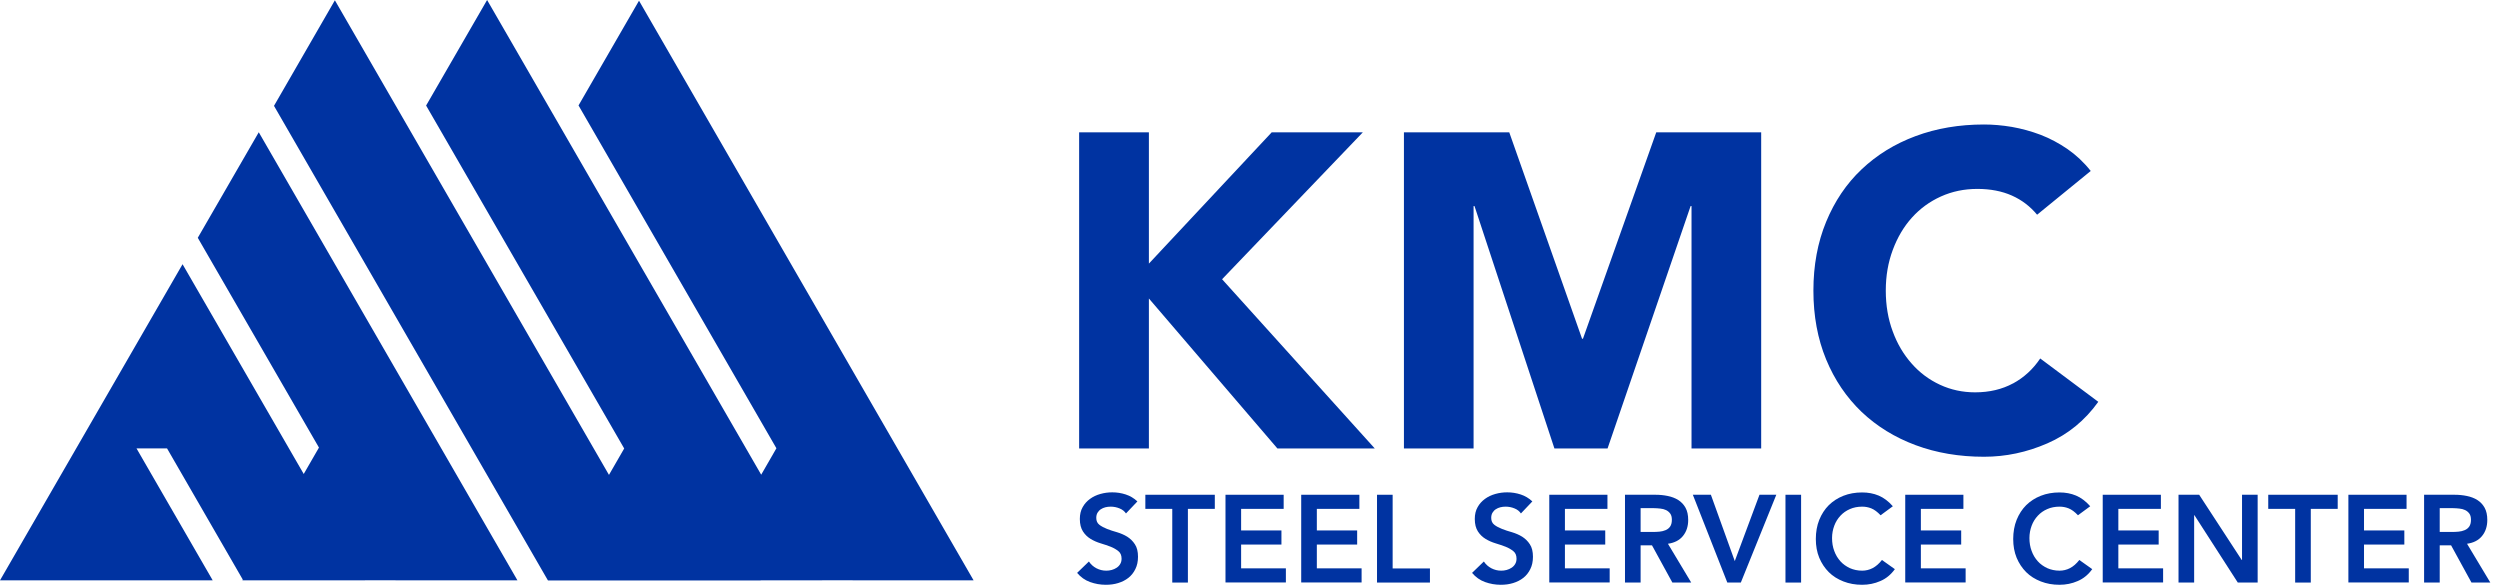
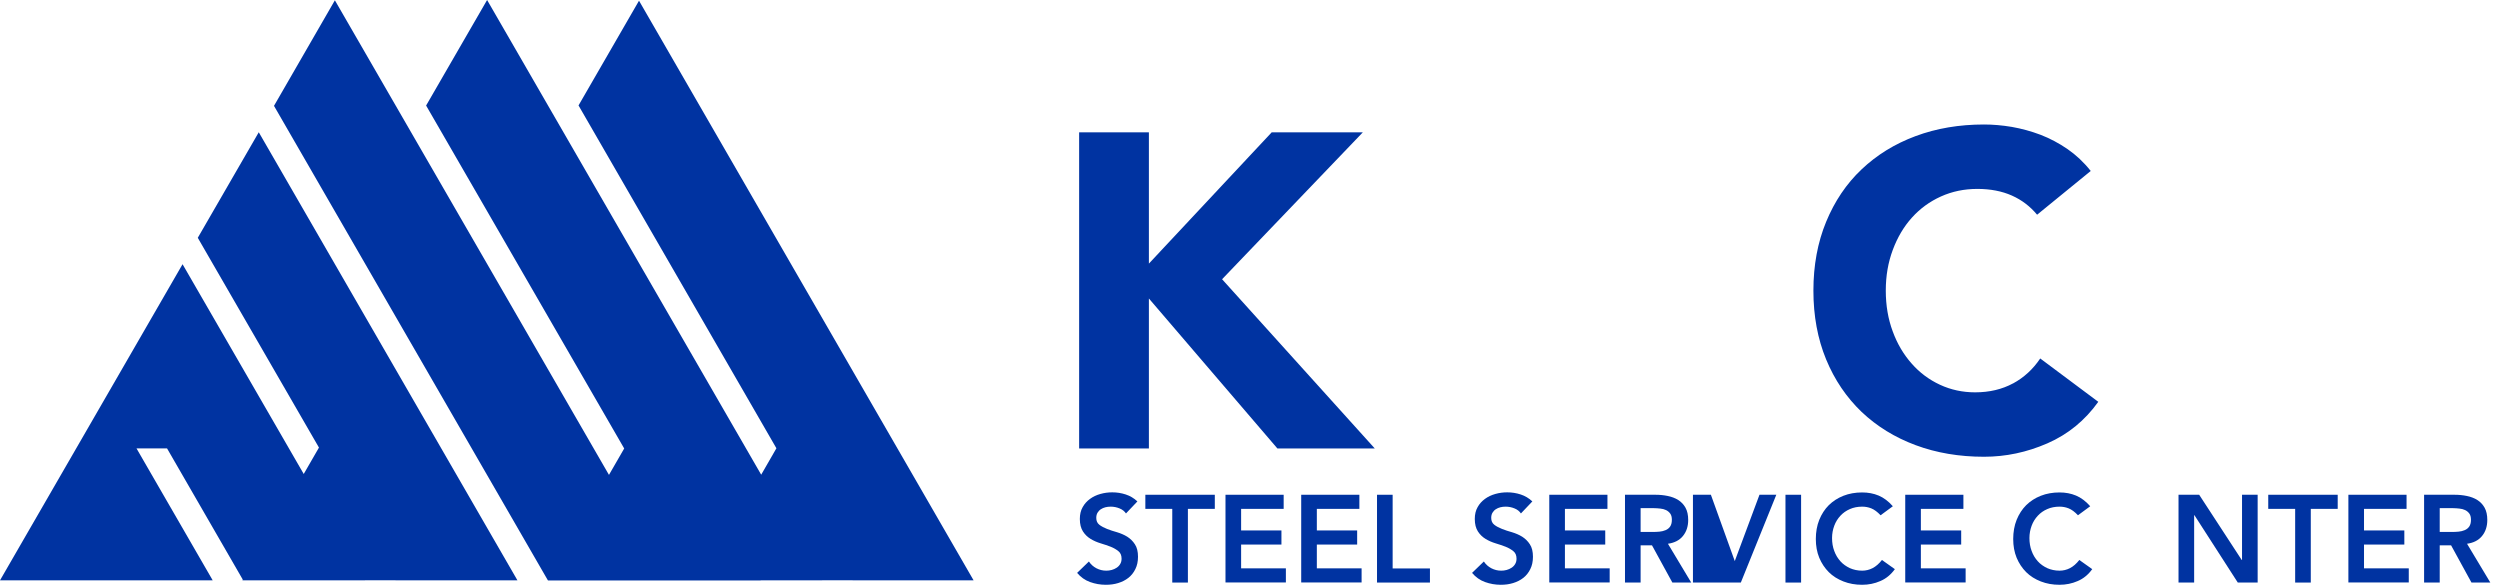
<svg xmlns="http://www.w3.org/2000/svg" width="248" height="58" viewBox="0 0 248 58" fill="none">
  <path d="M19.62 23.59L31.64 44.4L30.13 47.02L18.11 26.21L7.56 44.48L0 57.57H21.1L13.54 44.48H16.57L24.08 57.49L24.04 57.56H24.12V57.57H36.21V57.56H39.23L39.24 57.57H51.33L25.67 13.12L19.62 23.59Z" fill="#0033A1" />
  <path d="M57.39 10.46L77.02 44.47L75.51 47.09L48.32 0L42.27 10.47L61.92 44.49L60.41 47.11L33.22 0.03L27.18 10.5L54.35 57.57H54.37L54.36 57.58H75.46L75.45 57.57H81.56L81.55 57.56H84.58V57.57H96.58L63.39 0.07L57.39 10.46Z" fill="#0033A1" />
  <path d="M135.19 13.13H126.15L113.97 26.15V13.13H107.05V44.49H113.97V29.61L126.72 44.49H136.38L121.23 27.7L135.19 13.13Z" fill="#0033A1" />
-   <path d="M157.03 33.6H156.939L149.719 13.13H139.27V44.49H146.179V20.44H146.27L154.199 44.49H159.469L167.709 20.44H167.799V44.49H174.709V13.13H164.299L157.03 33.6Z" fill="#0033A1" />
  <path d="M199.7 38.03C198.61 38.62 197.35 38.92 195.93 38.92C194.69 38.92 193.53 38.67 192.45 38.17C191.37 37.67 190.43 36.97 189.64 36.07C188.84 35.17 188.21 34.11 187.76 32.88C187.3 31.65 187.07 30.3 187.07 28.83C187.07 27.36 187.3 26.04 187.76 24.8C188.22 23.56 188.85 22.49 189.66 21.59C190.47 20.69 191.43 19.99 192.54 19.49C193.65 18.99 194.85 18.74 196.15 18.74C197.45 18.74 198.59 18.96 199.58 19.4C200.57 19.84 201.4 20.48 202.08 21.3L207.4 16.96C206.72 16.1 205.95 15.38 205.1 14.79C204.24 14.2 203.35 13.73 202.42 13.37C201.49 13.02 200.54 12.76 199.58 12.59C198.62 12.43 197.7 12.35 196.81 12.35C194.36 12.35 192.1 12.73 190.03 13.5C187.96 14.27 186.18 15.37 184.67 16.8C183.16 18.23 181.99 19.97 181.15 22.01C180.31 24.05 179.89 26.32 179.89 28.83C179.89 31.34 180.31 33.61 181.15 35.65C181.99 37.69 183.17 39.42 184.67 40.86C186.18 42.29 187.96 43.39 190.03 44.16C192.1 44.93 194.36 45.31 196.81 45.31C198.97 45.31 201.06 44.87 203.1 43.98C205.14 43.09 206.82 41.72 208.15 39.86L202.39 35.56C201.68 36.62 200.78 37.45 199.69 38.04L199.7 38.03Z" fill="#0033A1" />
  <path d="M111.71 50.95C111.55 50.71 111.33 50.54 111.05 50.43C110.78 50.32 110.49 50.26 110.18 50.26C110 50.26 109.82 50.28 109.66 50.32C109.49 50.36 109.34 50.43 109.2 50.52C109.06 50.61 108.96 50.73 108.87 50.87C108.79 51.01 108.75 51.18 108.75 51.38C108.75 51.67 108.85 51.9 109.06 52.06C109.26 52.22 109.52 52.35 109.82 52.47C110.12 52.59 110.46 52.7 110.82 52.8C111.18 52.91 111.51 53.05 111.82 53.24C112.12 53.43 112.38 53.68 112.58 53.99C112.79 54.3 112.89 54.72 112.89 55.23C112.89 55.7 112.8 56.11 112.63 56.45C112.46 56.8 112.23 57.09 111.94 57.32C111.65 57.55 111.31 57.72 110.92 57.84C110.53 57.96 110.13 58.01 109.7 58.01C109.16 58.01 108.64 57.92 108.14 57.74C107.64 57.56 107.21 57.26 106.85 56.83L108.02 55.7C108.21 55.99 108.46 56.21 108.76 56.37C109.07 56.53 109.39 56.61 109.74 56.61C109.92 56.61 110.1 56.59 110.28 56.54C110.46 56.49 110.62 56.42 110.77 56.32C110.92 56.22 111.04 56.1 111.13 55.94C111.22 55.79 111.26 55.61 111.26 55.42C111.26 55.1 111.16 54.85 110.95 54.68C110.74 54.51 110.49 54.36 110.19 54.24C109.89 54.12 109.55 54.01 109.19 53.9C108.83 53.79 108.5 53.65 108.19 53.46C107.89 53.28 107.63 53.03 107.43 52.72C107.23 52.41 107.12 52 107.12 51.48C107.12 51.03 107.21 50.64 107.4 50.31C107.58 49.98 107.83 49.71 108.13 49.49C108.43 49.27 108.77 49.11 109.16 49C109.55 48.89 109.94 48.84 110.34 48.84C110.8 48.84 111.24 48.91 111.67 49.05C112.1 49.19 112.49 49.42 112.83 49.74L111.7 50.93L111.71 50.95Z" fill="#0033A1" />
  <path d="M116.289 50.48H113.619V49.08H120.509V50.48H117.839V57.79H116.289V50.48Z" fill="#0033A1" />
  <path d="M121.569 49.08H127.339V50.48H123.119V52.62H127.119V54.02H123.119V56.38H127.559V57.78H121.569V49.07V49.08Z" fill="#0033A1" />
  <path d="M129.08 49.08H134.85V50.48H130.63V52.62H134.63V54.02H130.63V56.38H135.07V57.78H129.08V49.07V49.08Z" fill="#0033A1" />
  <path d="M136.6 49.08H138.15V56.39H141.85V57.79H136.6V49.08Z" fill="#0033A1" />
  <path d="M150.889 50.95C150.729 50.71 150.509 50.54 150.229 50.43C149.959 50.32 149.669 50.26 149.359 50.26C149.179 50.26 148.999 50.28 148.839 50.32C148.669 50.36 148.519 50.43 148.379 50.52C148.239 50.61 148.139 50.73 148.049 50.87C147.969 51.01 147.929 51.18 147.929 51.38C147.929 51.67 148.029 51.9 148.239 52.06C148.439 52.22 148.699 52.35 148.999 52.47C149.299 52.59 149.639 52.7 149.999 52.8C150.359 52.91 150.689 53.05 150.999 53.24C151.299 53.43 151.559 53.68 151.759 53.99C151.969 54.3 152.069 54.72 152.069 55.23C152.069 55.7 151.979 56.11 151.809 56.45C151.639 56.8 151.409 57.09 151.119 57.32C150.829 57.55 150.489 57.72 150.099 57.84C149.709 57.96 149.309 58.01 148.879 58.01C148.339 58.01 147.819 57.92 147.319 57.74C146.819 57.56 146.389 57.26 146.029 56.83L147.199 55.7C147.389 55.99 147.639 56.21 147.939 56.37C148.249 56.53 148.569 56.61 148.919 56.61C149.099 56.61 149.279 56.59 149.459 56.54C149.639 56.49 149.799 56.42 149.949 56.32C150.099 56.22 150.219 56.1 150.309 55.94C150.399 55.79 150.439 55.61 150.439 55.42C150.439 55.1 150.339 54.85 150.129 54.68C149.919 54.51 149.669 54.36 149.369 54.24C149.069 54.12 148.729 54.01 148.369 53.9C148.009 53.79 147.679 53.65 147.369 53.46C147.069 53.28 146.809 53.03 146.609 52.72C146.409 52.41 146.299 52 146.299 51.48C146.299 51.03 146.389 50.64 146.579 50.31C146.759 49.98 147.009 49.71 147.309 49.49C147.609 49.27 147.949 49.11 148.339 49C148.729 48.89 149.119 48.84 149.519 48.84C149.979 48.84 150.419 48.91 150.849 49.05C151.279 49.19 151.669 49.42 152.009 49.74L150.879 50.93L150.889 50.95Z" fill="#0033A1" />
  <path d="M153.689 49.08H159.459V50.48H155.24V52.62H159.24V54.02H155.24V56.38H159.679V57.78H153.689V49.07V49.08Z" fill="#0033A1" />
  <path d="M161.199 49.08H164.229C164.649 49.08 165.049 49.12 165.439 49.2C165.829 49.28 166.179 49.41 166.479 49.6C166.779 49.79 167.019 50.04 167.199 50.36C167.379 50.68 167.469 51.09 167.469 51.58C167.469 52.21 167.299 52.74 166.949 53.17C166.599 53.6 166.099 53.85 165.459 53.94L167.769 57.79H165.899L163.879 54.1H162.749V57.79H161.199V49.08ZM163.959 52.77C164.179 52.77 164.399 52.76 164.619 52.74C164.839 52.72 165.039 52.67 165.229 52.59C165.419 52.51 165.569 52.39 165.679 52.23C165.789 52.07 165.849 51.85 165.849 51.56C165.849 51.31 165.799 51.1 165.689 50.95C165.579 50.8 165.439 50.68 165.269 50.6C165.099 50.52 164.909 50.47 164.699 50.45C164.489 50.43 164.289 50.41 164.089 50.41H162.749V52.77H163.959Z" fill="#0033A1" />
-   <path d="M167.94 49.08H169.72L172.09 55.66L174.54 49.08H176.21L172.69 57.79H171.35L167.93 49.08H167.94Z" fill="#0033A1" />
+   <path d="M167.94 49.08H169.72L172.09 55.66L174.54 49.08H176.21L172.69 57.79H171.35H167.94Z" fill="#0033A1" />
  <path d="M177.119 49.08H178.669V57.79H177.119V49.08Z" fill="#0033A1" />
  <path d="M186.56 51.12C186.24 50.78 185.93 50.55 185.63 50.43C185.33 50.31 185.03 50.26 184.73 50.26C184.28 50.26 183.87 50.34 183.51 50.5C183.14 50.66 182.83 50.88 182.57 51.16C182.31 51.44 182.1 51.77 181.96 52.15C181.82 52.53 181.74 52.93 181.74 53.37C181.74 53.84 181.81 54.27 181.96 54.66C182.1 55.05 182.31 55.39 182.57 55.68C182.83 55.97 183.15 56.19 183.51 56.36C183.87 56.52 184.28 56.61 184.73 56.61C185.08 56.61 185.43 56.53 185.76 56.36C186.09 56.19 186.4 55.92 186.69 55.55L187.97 56.46C187.58 57 187.1 57.4 186.53 57.64C185.96 57.89 185.36 58.01 184.72 58.01C184.05 58.01 183.43 57.9 182.87 57.68C182.31 57.46 181.82 57.16 181.42 56.76C181.02 56.36 180.7 55.88 180.47 55.33C180.24 54.77 180.13 54.15 180.13 53.47C180.13 52.79 180.24 52.14 180.47 51.57C180.7 51 181.02 50.51 181.42 50.11C181.83 49.71 182.31 49.4 182.87 49.18C183.43 48.96 184.05 48.85 184.72 48.85C185.31 48.85 185.86 48.95 186.36 49.16C186.86 49.37 187.33 49.72 187.77 50.22L186.56 51.11V51.12Z" fill="#0033A1" />
  <path d="M189 49.08H194.77V50.48H190.55V52.62H194.55V54.02H190.55V56.38H194.99V57.78H189V49.07V49.08Z" fill="#0033A1" />
  <path d="M206.14 51.12C205.82 50.78 205.51 50.55 205.21 50.43C204.91 50.31 204.61 50.26 204.31 50.26C203.86 50.26 203.45 50.34 203.09 50.5C202.72 50.66 202.41 50.88 202.15 51.16C201.89 51.44 201.68 51.77 201.54 52.15C201.4 52.53 201.32 52.93 201.32 53.37C201.32 53.84 201.39 54.27 201.54 54.66C201.68 55.05 201.89 55.39 202.15 55.68C202.41 55.97 202.73 56.19 203.09 56.36C203.45 56.52 203.86 56.61 204.31 56.61C204.66 56.61 205.01 56.53 205.34 56.36C205.67 56.19 205.98 55.92 206.27 55.55L207.55 56.46C207.16 57 206.68 57.4 206.11 57.64C205.54 57.89 204.94 58.01 204.3 58.01C203.63 58.01 203.01 57.9 202.45 57.68C201.89 57.46 201.4 57.16 201 56.76C200.6 56.36 200.28 55.88 200.05 55.33C199.82 54.77 199.71 54.15 199.71 53.47C199.71 52.79 199.82 52.14 200.05 51.57C200.28 51 200.6 50.51 201 50.11C201.41 49.71 201.89 49.4 202.45 49.18C203.01 48.96 203.63 48.85 204.3 48.85C204.89 48.85 205.44 48.95 205.94 49.16C206.44 49.37 206.91 49.72 207.35 50.22L206.14 51.11V51.12Z" fill="#0033A1" />
-   <path d="M208.59 49.08H214.36V50.48H210.14V52.62H214.14V54.02H210.14V56.38H214.58V57.78H208.59V49.07V49.08Z" fill="#0033A1" />
  <path d="M216.109 49.08H218.159L222.379 55.55H222.409V49.08H223.959V57.79H221.989L217.689 51.11H217.659V57.79H216.109V49.08Z" fill="#0033A1" />
  <path d="M227.68 50.48H225.01V49.08H231.9V50.48H229.23V57.79H227.68V50.48Z" fill="#0033A1" />
  <path d="M232.96 49.08H238.73V50.48H234.51V52.62H238.51V54.02H234.51V56.38H238.95V57.78H232.96V49.07V49.08Z" fill="#0033A1" />
  <path d="M240.47 49.08H243.5C243.92 49.08 244.32 49.12 244.71 49.2C245.1 49.28 245.45 49.41 245.75 49.6C246.05 49.79 246.29 50.04 246.47 50.36C246.65 50.68 246.74 51.09 246.74 51.58C246.74 52.21 246.57 52.74 246.22 53.17C245.87 53.6 245.37 53.85 244.73 53.94L247.04 57.79H245.17L243.15 54.1H242.02V57.79H240.47V49.08ZM243.23 52.77C243.45 52.77 243.67 52.76 243.89 52.74C244.11 52.72 244.31 52.67 244.5 52.59C244.69 52.51 244.84 52.39 244.95 52.23C245.06 52.07 245.12 51.85 245.12 51.56C245.12 51.31 245.07 51.1 244.96 50.95C244.85 50.8 244.71 50.68 244.54 50.6C244.37 50.52 244.18 50.47 243.97 50.45C243.76 50.43 243.56 50.41 243.36 50.41H242.02V52.77H243.23Z" fill="#0033A1" />
</svg>